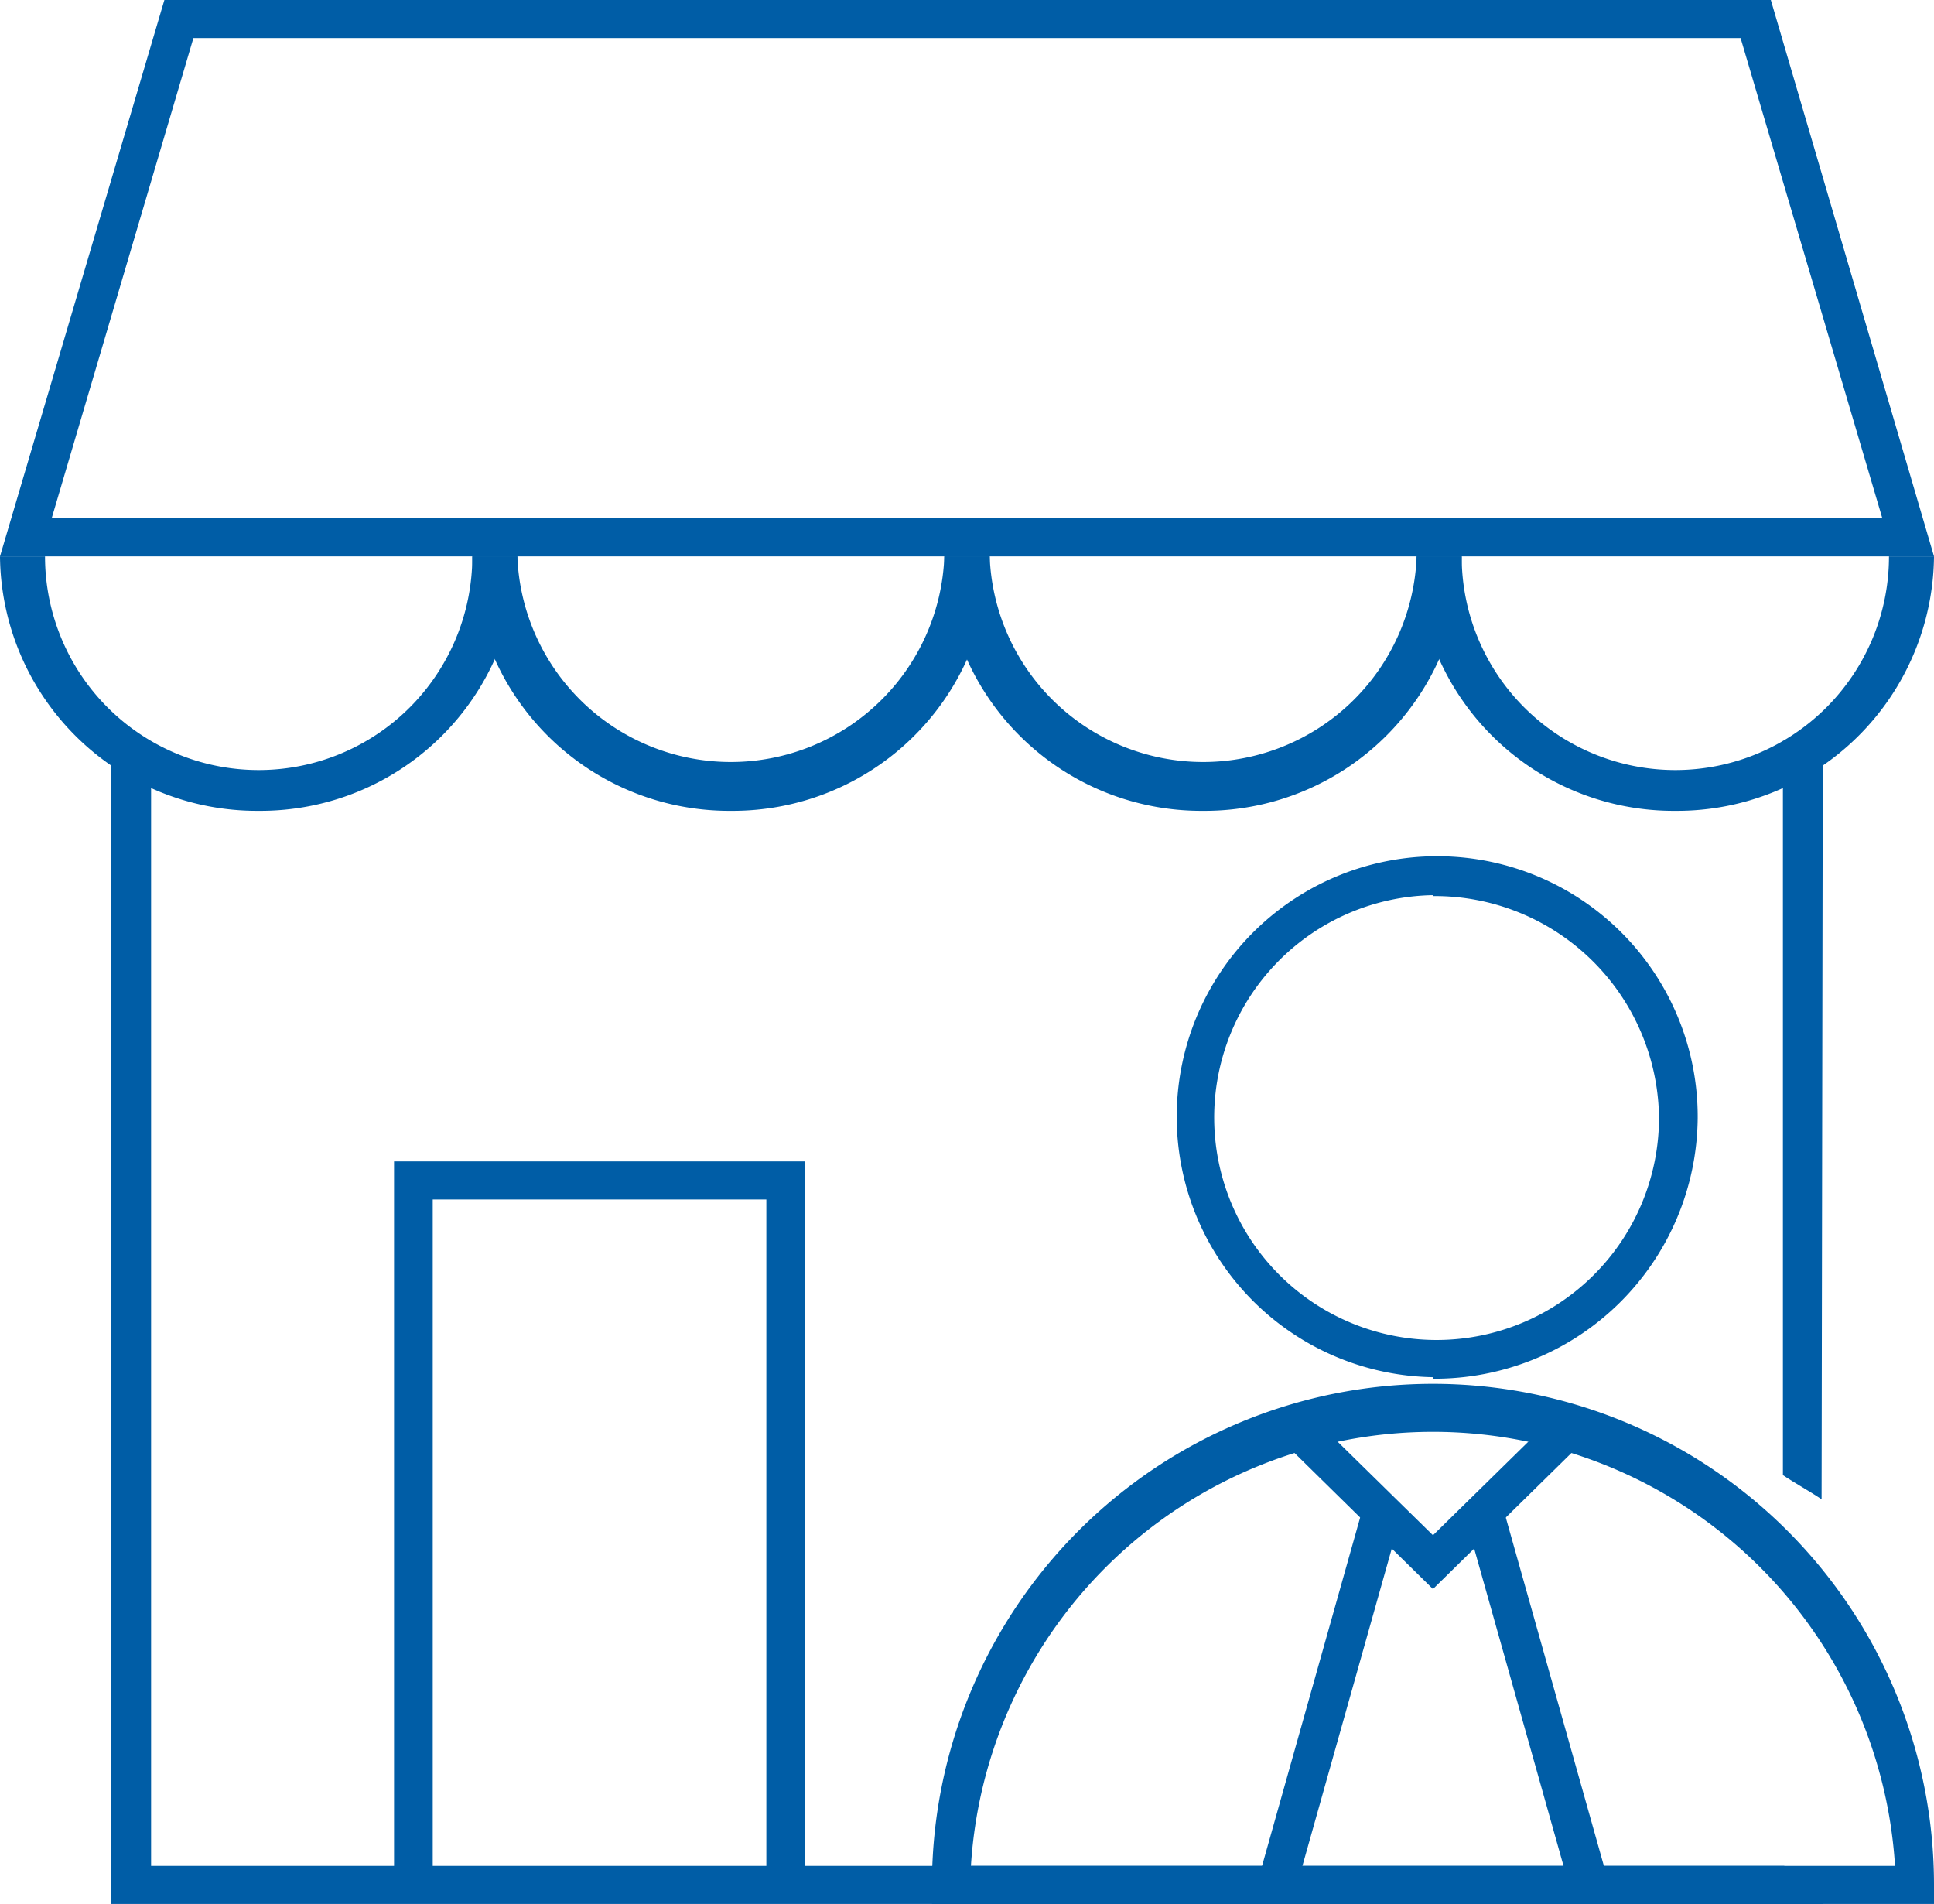
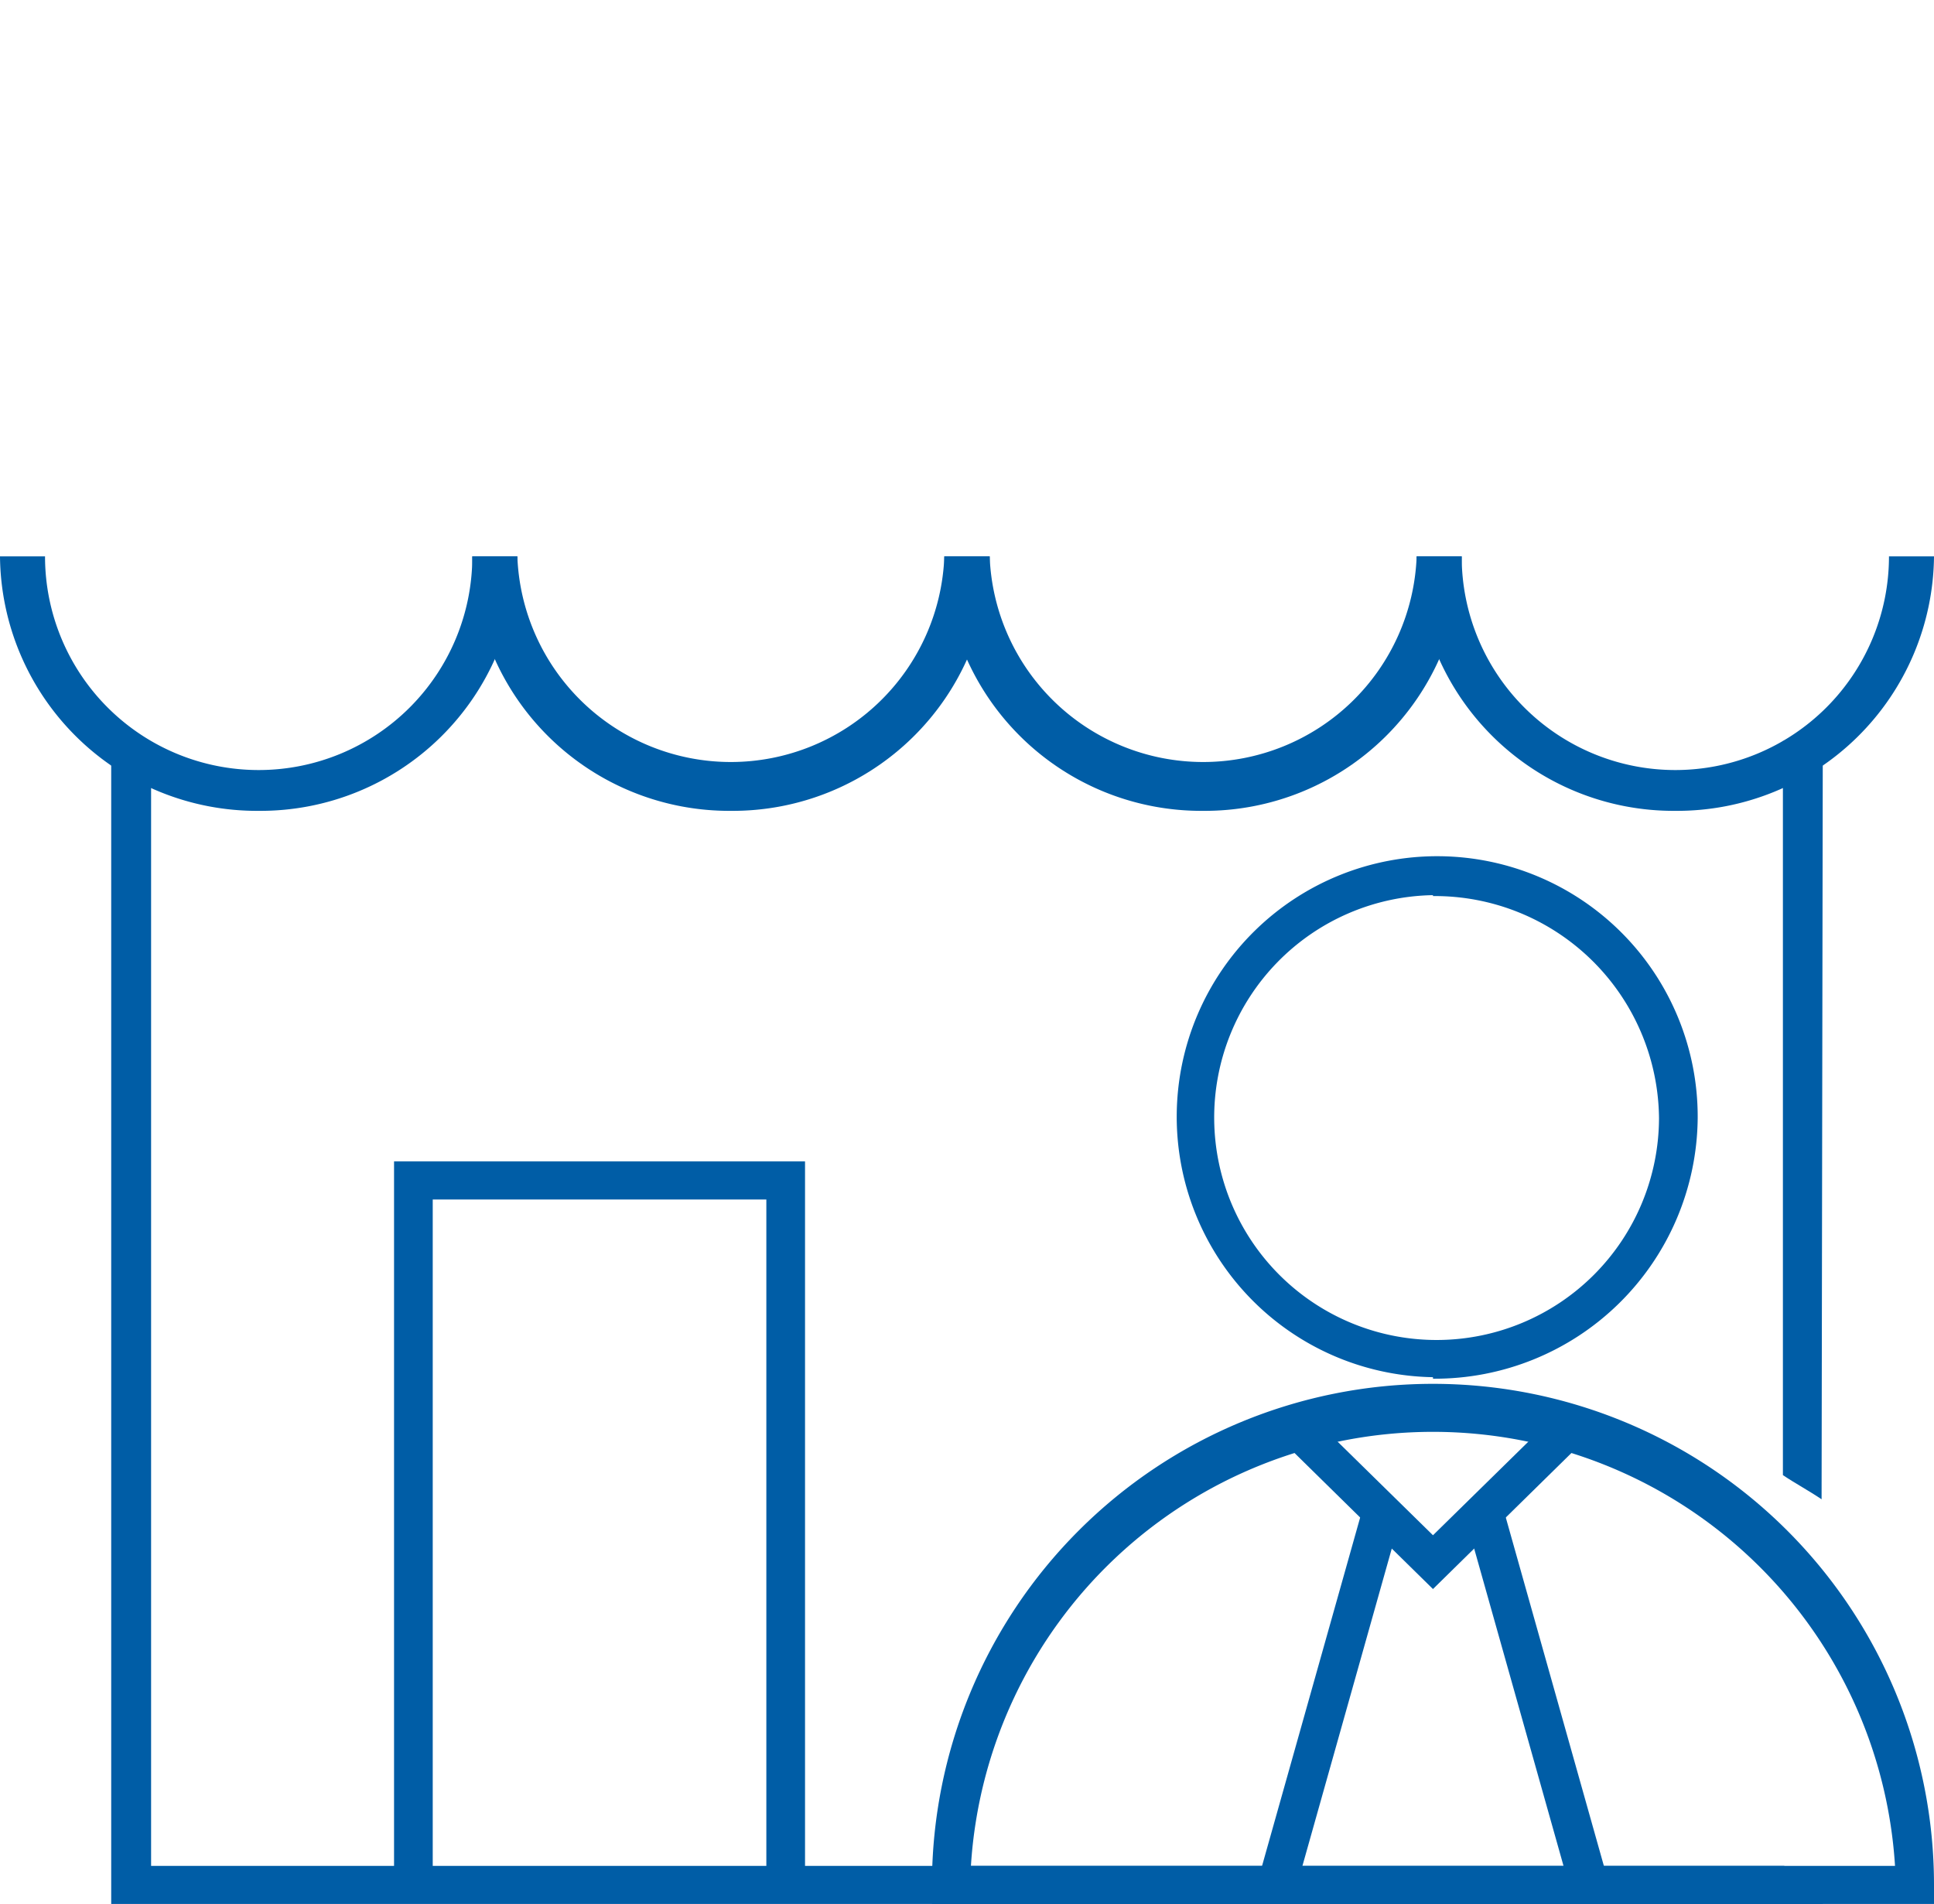
<svg xmlns="http://www.w3.org/2000/svg" id="Layer_1" data-name="Layer 1" viewBox="0 0 64 63">
  <defs>
    <style>.cls-1{fill:#005da6;}</style>
  </defs>
  <title>home</title>
-   <path class="cls-1" d="M60.6,4.26l4.69,15.89H4.71L9.4,4.26Zm1-1.26H8.44L3,21.41H67Z" transform="translate(-3 -3)" />
  <path class="cls-1" d="M11.56,29.83A8.5,8.5,0,0,1,3,21.41H4.49a7.07,7.07,0,0,0,14.14,0h1.49a8.5,8.5,0,0,1-8.56,8.42" transform="translate(-3 -3)" />
  <path class="cls-1" d="M27.19,29.83a8.5,8.5,0,0,1-8.56-8.42h1.49a7.07,7.07,0,0,0,14.13,0h1.5a8.5,8.5,0,0,1-8.56,8.42" transform="translate(-3 -3)" />
  <path class="cls-1" d="M42.81,29.83a8.5,8.5,0,0,1-8.56-8.42h1.5a7.07,7.07,0,0,0,14.13,0h1.49a8.5,8.5,0,0,1-8.56,8.42" transform="translate(-3 -3)" />
  <path class="cls-1" d="M58.44,29.83a8.5,8.5,0,0,1-8.56-8.42h1.49a7.07,7.07,0,0,0,14.14,0H67a8.5,8.5,0,0,1-8.56,8.42" transform="translate(-3 -3)" />
  <polygon class="cls-1" points="26.64 62.94 25.36 62.94 25.36 39.69 14.32 39.69 14.32 62.94 13.04 62.94 13.04 38.43 26.64 38.43 26.64 62.94" />
  <path class="cls-1" d="M50.42,48.57A8.62,8.62,0,1,1,59.18,40a8.7,8.7,0,0,1-8.76,8.62m0-16A7.36,7.36,0,1,0,57.9,40a7.42,7.42,0,0,0-7.48-7.35" transform="translate(-3 -3)" />
  <path class="cls-1" d="M67,66H33.84v-.63a16.58,16.58,0,0,1,33.16,0ZM35.13,64.74H65.71a15.32,15.32,0,0,0-30.58,0" transform="translate(-3 -3)" />
  <path class="cls-1" d="M63.32,27.52H62V51.81c.4.27.85.51,1.28.8Z" transform="translate(-3 -3)" />
  <path class="cls-1" d="M62,64.74H8V28.22H6.68V66H63.32v-.86c-.43-.29-.88-.13-1.28-.4" transform="translate(-3 -3)" />
  <polygon class="cls-1" points="47.42 52.58 42.28 47.53 43.18 46.64 47.42 50.8 51.66 46.64 52.56 47.53 47.42 52.58" />
  <polygon class="cls-1" points="42.9 62.45 41.66 62.11 45.09 49.93 46.33 50.27 42.9 62.45" />
  <polygon class="cls-1" points="51.94 62.45 48.51 50.27 49.75 49.93 53.18 62.11 51.94 62.45" />
</svg>